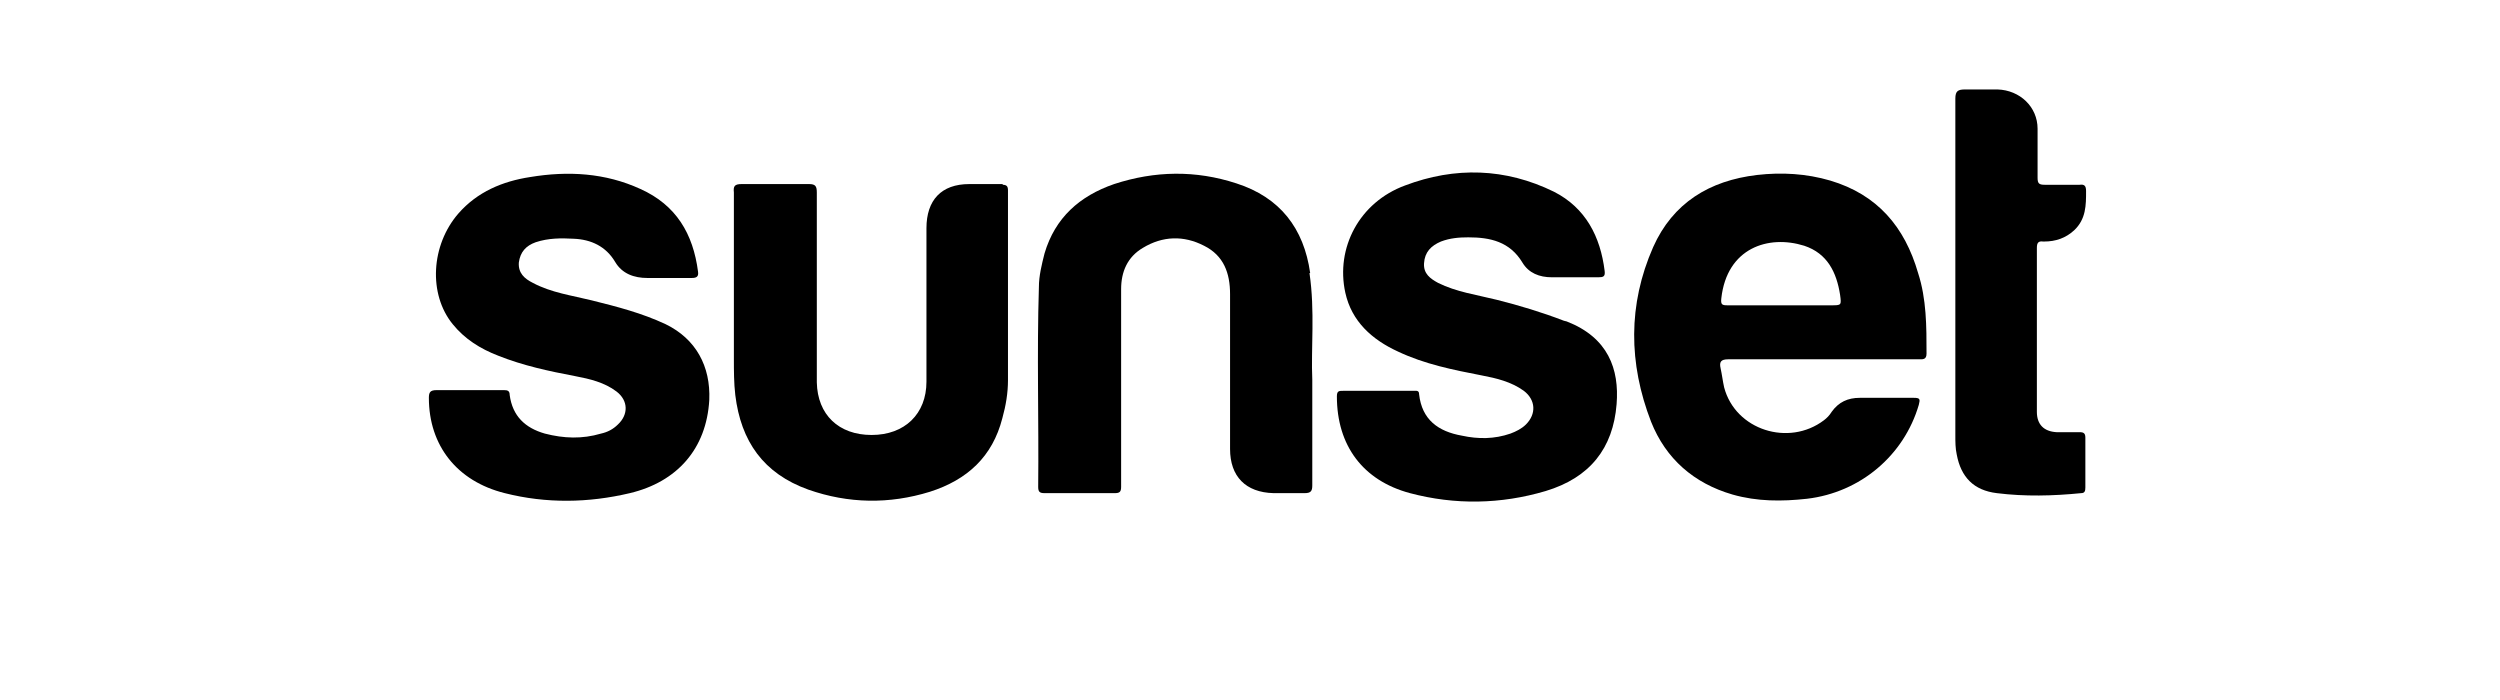
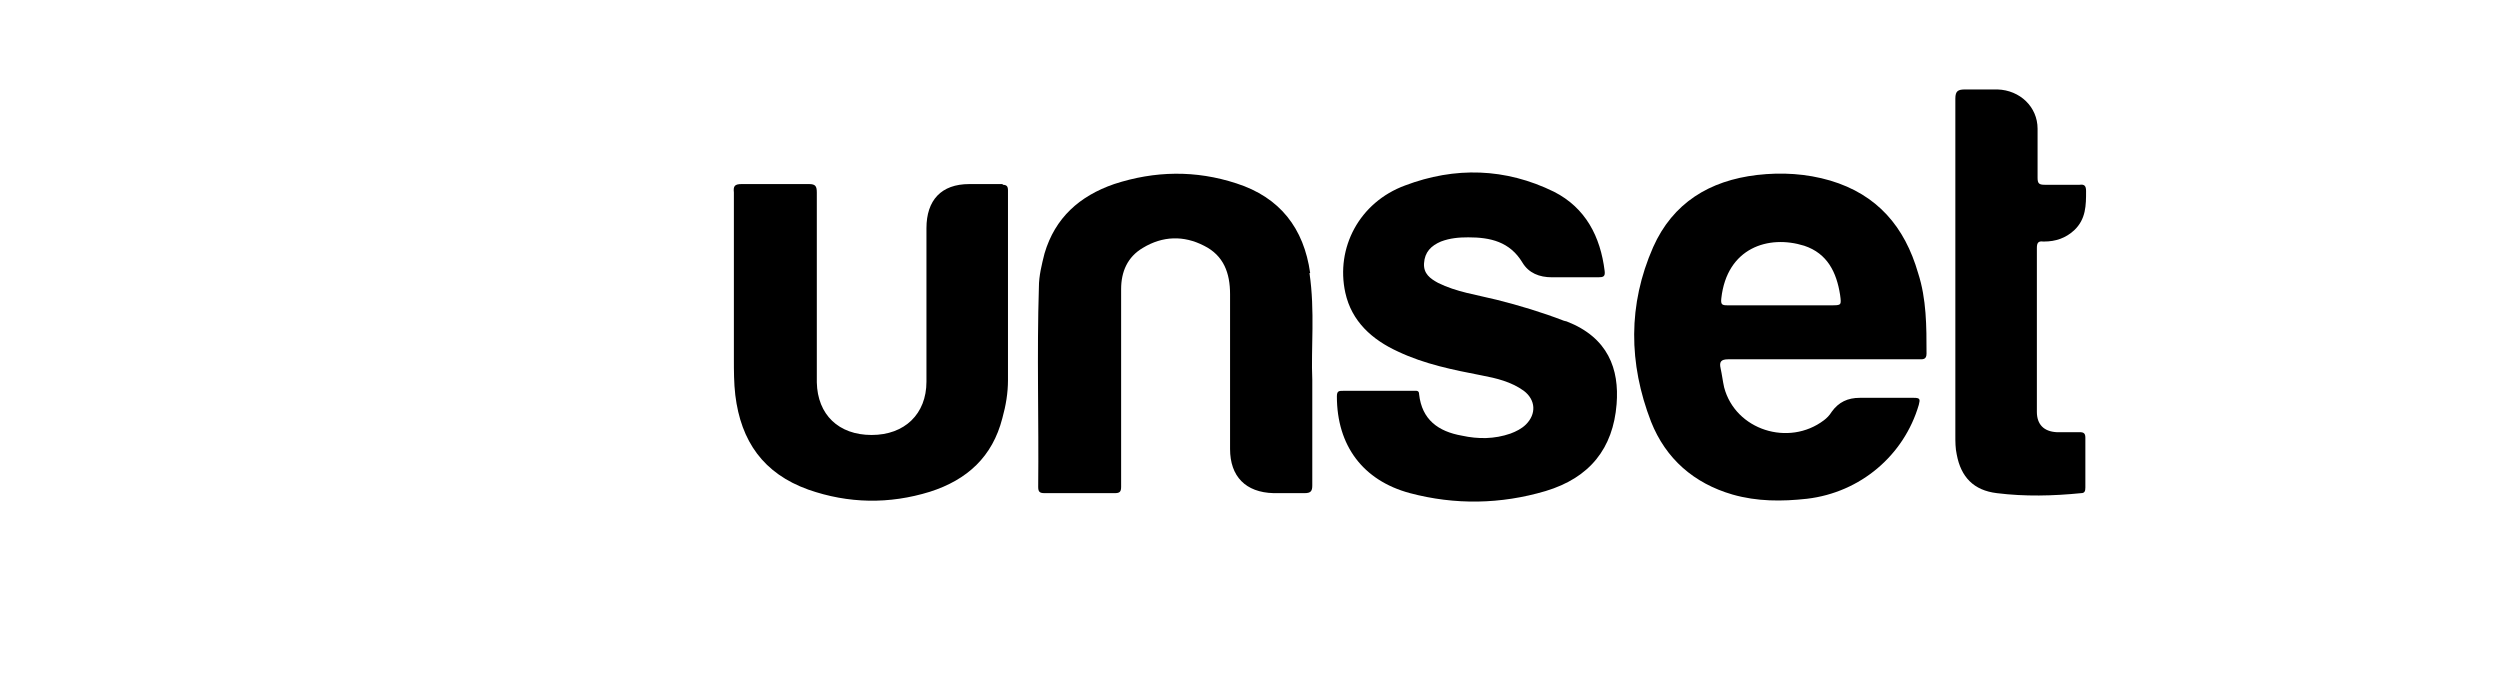
<svg xmlns="http://www.w3.org/2000/svg" width="325" height="91" viewBox="0 0 325 91" fill="none">
-   <path d="M237.932 23.474C234.826 22.562 231.628 22.38 228.431 22.745C222.218 23.474 217.467 26.389 214.909 32.129C211.62 39.6 211.711 47.254 214.635 54.816C216.553 59.645 220.208 62.834 225.233 64.292C228.431 65.203 231.628 65.203 234.917 64.838C241.861 64.018 247.525 59.189 249.444 52.629C249.627 51.901 249.627 51.718 248.805 51.718C246.429 51.718 244.054 51.718 241.77 51.718C240.216 51.718 239.029 52.265 238.115 53.541C237.841 53.996 237.475 54.361 237.11 54.634C232.542 58.096 225.598 55.909 224.136 50.352C223.954 49.532 223.862 48.712 223.68 47.892C223.497 47.072 223.68 46.707 224.685 46.707C228.796 46.707 232.907 46.707 237.019 46.707C241.13 46.707 245.333 46.707 249.444 46.707C249.901 46.707 250.449 46.798 250.449 45.978C250.449 42.425 250.449 38.871 249.353 35.5C247.617 29.487 244.054 25.296 237.932 23.474ZM237.932 39.691C235.831 39.691 233.638 39.691 231.537 39.691C229.801 39.691 228.065 39.691 226.329 39.691C225.781 39.691 225.141 39.691 224.593 39.691C223.862 39.691 223.68 39.6 223.771 38.78C224.502 32.22 229.892 30.489 234.552 31.947C237.567 32.949 238.755 35.409 239.211 38.325C239.394 39.691 239.394 39.691 238.024 39.691H237.932Z" fill="black" />
-   <path d="M86.543 42.151C83.436 40.694 80.238 39.874 76.949 39.054C74.391 38.416 71.65 38.051 69.275 36.776C68.178 36.229 67.356 35.5 67.448 34.134C67.63 32.767 68.361 31.947 69.64 31.491C71.285 30.945 72.929 30.945 74.574 31.036C76.858 31.127 78.777 32.038 79.964 34.042C80.878 35.591 82.431 36.138 84.167 36.138C86.086 36.138 88.004 36.138 89.923 36.138C90.562 36.138 90.837 35.956 90.745 35.318C90.106 30.398 87.913 26.662 83.254 24.567C78.685 22.471 73.843 22.198 68.909 23.018C65.346 23.565 62.057 24.931 59.59 27.756C56.027 31.856 55.661 38.234 58.859 42.151C60.412 44.065 62.422 45.34 64.798 46.252C67.996 47.527 71.376 48.256 74.757 48.894C76.675 49.258 78.594 49.714 80.147 50.898C81.7 52.083 81.7 53.905 80.33 55.181C79.69 55.818 78.959 56.183 78.137 56.365C75.67 57.094 73.295 57.003 70.828 56.365C68.27 55.636 66.625 54.087 66.26 51.354C66.26 50.807 65.986 50.716 65.529 50.716C64.798 50.716 64.067 50.716 63.336 50.716C62.605 50.716 61.874 50.716 61.143 50.716C60.412 50.716 59.682 50.716 58.951 50.716C58.22 50.716 57.489 50.716 56.758 50.716C55.936 50.716 55.753 50.989 55.753 51.718C55.753 57.914 59.407 62.561 65.62 64.109C71.011 65.476 76.493 65.385 81.883 64.109C88.004 62.652 91.842 58.369 92.207 51.992C92.39 47.618 90.471 44.065 86.543 42.151Z" fill="black" />
+   <path d="M237.932 23.474C234.826 22.562 231.628 22.38 228.431 22.745C222.218 23.474 217.467 26.389 214.909 32.129C211.62 39.6 211.711 47.254 214.635 54.816C216.553 59.645 220.208 62.834 225.233 64.292C228.431 65.203 231.628 65.203 234.917 64.838C241.861 64.018 247.525 59.189 249.444 52.629C249.627 51.901 249.627 51.718 248.805 51.718C246.429 51.718 244.054 51.718 241.77 51.718C240.216 51.718 239.029 52.265 238.115 53.541C237.841 53.996 237.475 54.361 237.11 54.634C232.542 58.096 225.598 55.909 224.136 50.352C223.954 49.532 223.862 48.712 223.68 47.892C223.497 47.072 223.68 46.707 224.685 46.707C228.796 46.707 232.907 46.707 237.019 46.707C241.13 46.707 245.333 46.707 249.444 46.707C249.901 46.707 250.449 46.798 250.449 45.978C250.449 42.425 250.449 38.871 249.353 35.5C247.617 29.487 244.054 25.296 237.932 23.474ZM237.932 39.691C235.831 39.691 233.638 39.691 231.537 39.691C229.801 39.691 228.065 39.691 226.329 39.691C225.781 39.691 225.141 39.691 224.593 39.691C223.862 39.691 223.68 39.6 223.771 38.78C224.502 32.22 229.892 30.489 234.552 31.947C237.567 32.949 238.755 35.409 239.211 38.325C239.394 39.691 239.394 39.691 238.024 39.691Z" fill="black" />
  <path d="M203.305 41.696C200.473 40.603 197.458 39.691 194.535 38.963C191.976 38.325 189.327 37.96 186.951 36.776C185.946 36.229 185.033 35.591 185.124 34.225C185.215 32.767 186.038 31.947 187.317 31.4C188.505 30.945 189.692 30.854 190.88 30.854C193.712 30.854 196.27 31.4 197.915 34.134C198.737 35.5 200.108 36.047 201.752 36.047C203.762 36.047 205.772 36.047 207.782 36.047C208.422 36.047 208.696 35.956 208.605 35.227C208.056 30.762 206.138 27.027 202.026 24.931C195.722 21.834 189.144 21.651 182.657 24.111C176.719 26.298 173.612 32.22 174.891 38.051C175.714 41.787 178.363 44.156 181.744 45.705C185.215 47.345 188.87 48.074 192.616 48.803C194.535 49.167 196.453 49.623 198.098 50.807C199.651 51.992 199.742 53.814 198.372 55.181C197.824 55.727 197.093 56.092 196.362 56.365C194.26 57.094 192.159 57.094 190.058 56.638C186.951 56.092 184.85 54.543 184.484 51.263C184.484 50.716 184.119 50.807 183.754 50.807C182.292 50.807 180.739 50.807 179.277 50.807C178.089 50.807 176.993 50.807 175.805 50.807C175.44 50.807 175.074 50.807 174.617 50.807C174.069 50.807 173.795 50.807 173.795 51.536C173.795 57.914 177.175 62.469 183.297 64.109C189.144 65.658 195.083 65.567 200.93 63.836C206.686 62.105 209.701 58.278 210.158 52.538C210.523 47.983 209.061 43.883 203.671 41.787L203.305 41.696Z" fill="black" />
  <path d="M170.323 35.5C169.501 29.669 166.394 25.66 160.73 23.838C155.431 22.107 150.132 22.198 144.833 23.929C140.356 25.478 137.158 28.302 135.788 32.949C135.422 34.407 135.057 35.865 135.057 37.322C134.783 45.978 135.057 54.634 134.965 63.289C134.965 63.927 135.148 64.109 135.788 64.109C138.803 64.109 141.909 64.109 144.924 64.109C145.564 64.109 145.746 63.927 145.746 63.289C145.746 60.009 145.746 56.729 145.746 53.449C145.746 48.165 145.746 42.88 145.746 37.596C145.746 35.318 146.569 33.405 148.579 32.22C151.137 30.671 153.878 30.58 156.527 31.947C159.085 33.222 159.908 35.5 159.908 38.234C159.908 44.976 159.908 51.627 159.908 58.369C159.908 61.923 161.918 64.018 165.572 64.109C166.943 64.109 168.222 64.109 169.592 64.109C170.414 64.109 170.597 63.836 170.597 63.107C170.597 58.825 170.597 54.543 170.597 49.349C170.415 45.34 170.963 40.42 170.232 35.5H170.323Z" fill="black" />
  <path d="M130.397 23.929C128.935 23.929 127.474 23.929 126.012 23.929C122.357 23.929 120.439 26.025 120.439 29.669C120.439 36.32 120.439 42.971 120.439 49.623C120.439 53.814 117.606 56.547 113.312 56.547C109.018 56.547 106.277 53.905 106.186 49.714C106.186 45.705 106.186 41.696 106.186 37.687C106.186 33.496 106.186 29.213 106.186 25.022C106.186 24.202 106.003 23.929 105.181 23.929C102.257 23.929 99.334 23.929 96.41 23.929C95.496 23.929 95.314 24.202 95.405 25.022C95.405 32.22 95.405 39.418 95.405 46.616C95.405 48.165 95.405 49.805 95.588 51.354C96.319 57.367 99.242 61.558 105.089 63.654C110.297 65.476 115.596 65.567 120.895 63.927C125.738 62.378 129.027 59.372 130.306 54.361C130.763 52.721 131.037 51.081 131.037 49.44C131.037 41.24 131.037 32.949 131.037 24.749C131.037 24.202 130.854 24.02 130.306 24.02L130.397 23.929Z" fill="black" />
  <path d="M265.707 31.4C267.26 31.4 268.539 30.945 269.636 29.942C271.189 28.485 271.189 26.662 271.189 24.84C271.189 24.202 271.006 23.929 270.366 24.02C268.813 24.02 267.351 24.02 265.798 24.02C265.067 24.02 264.885 23.838 264.885 23.109C264.885 21.014 264.885 18.827 264.885 16.731C264.885 13.907 262.601 11.72 259.677 11.629C258.306 11.629 256.845 11.629 255.474 11.629C254.561 11.629 254.195 11.811 254.195 12.813C254.195 14.636 254.195 16.458 254.195 18.371C254.195 23.929 254.195 29.396 254.195 34.954C254.195 42.151 254.195 49.44 254.195 56.638C254.195 57.458 254.195 58.278 254.378 59.098C254.926 62.014 256.571 63.745 259.586 64.109C263.24 64.565 266.895 64.474 270.549 64.109C271.006 64.109 271.097 63.836 271.097 63.381C271.097 61.194 271.097 59.007 271.097 56.912C271.097 56.365 270.915 56.183 270.366 56.183C269.361 56.183 268.356 56.183 267.351 56.183C265.707 56.092 264.793 55.181 264.793 53.541C264.793 46.434 264.793 39.327 264.793 32.22C264.793 31.582 264.976 31.309 265.616 31.4H265.707Z" fill="black" />
</svg>